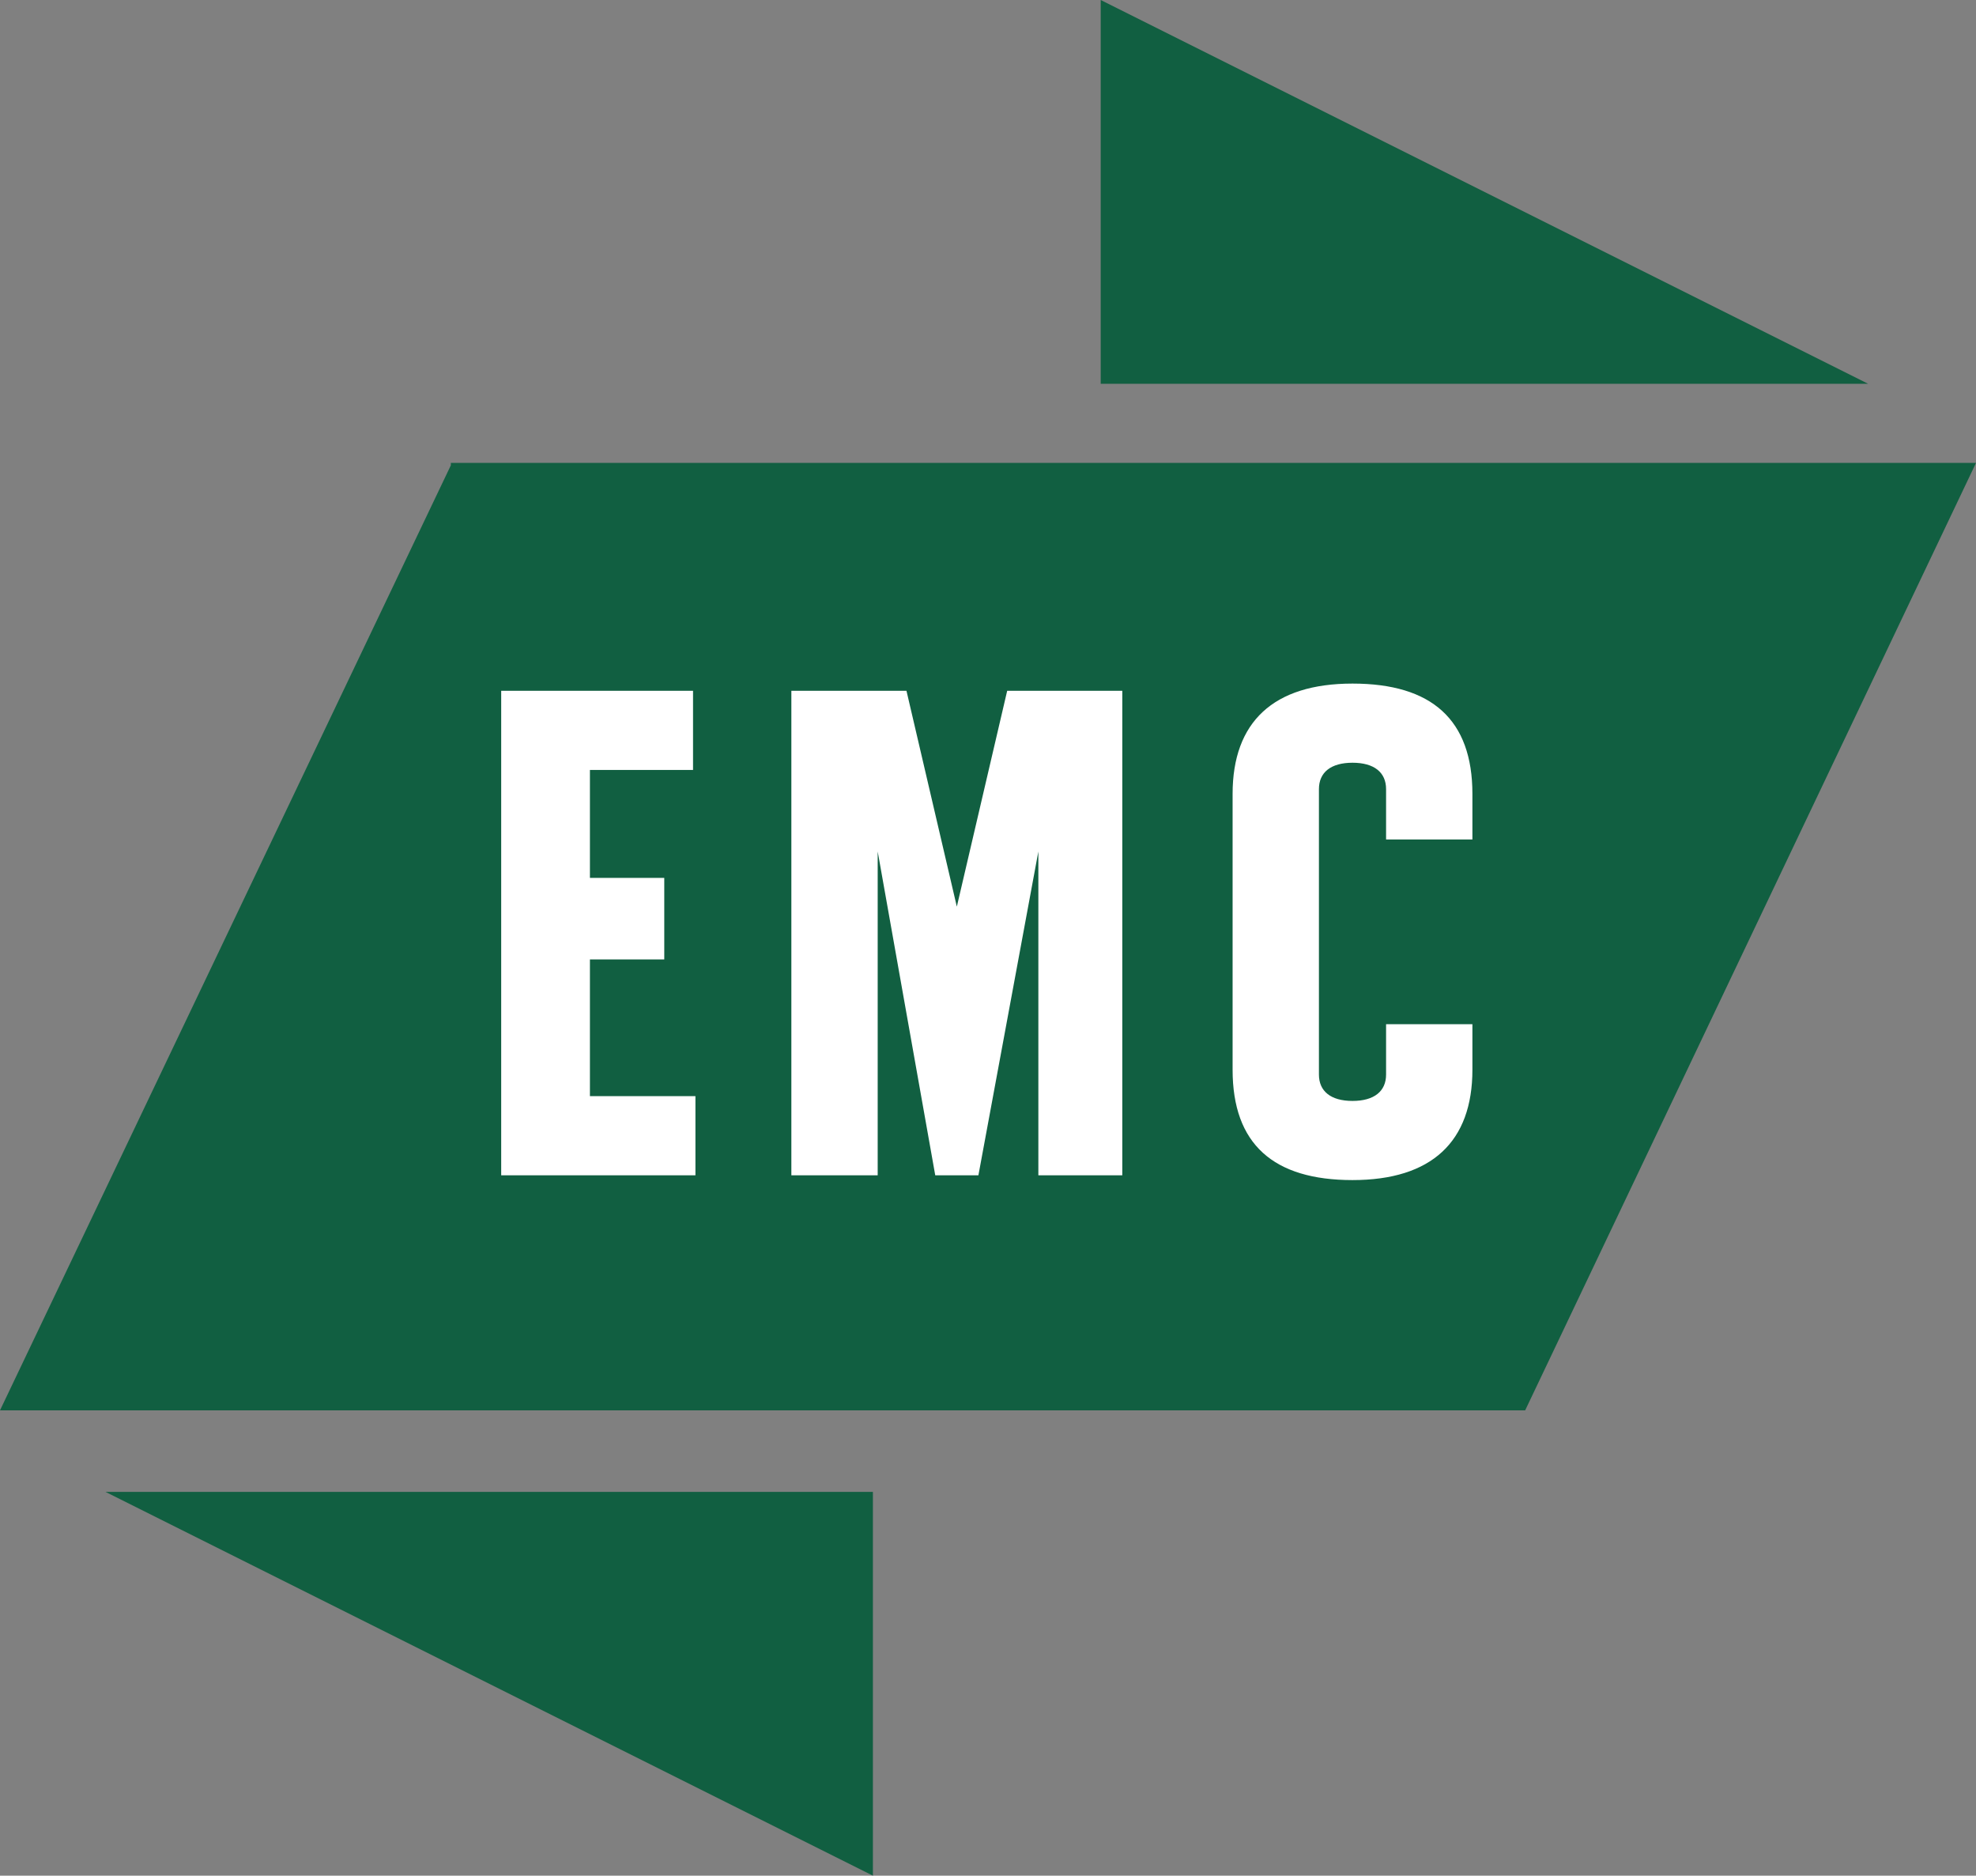
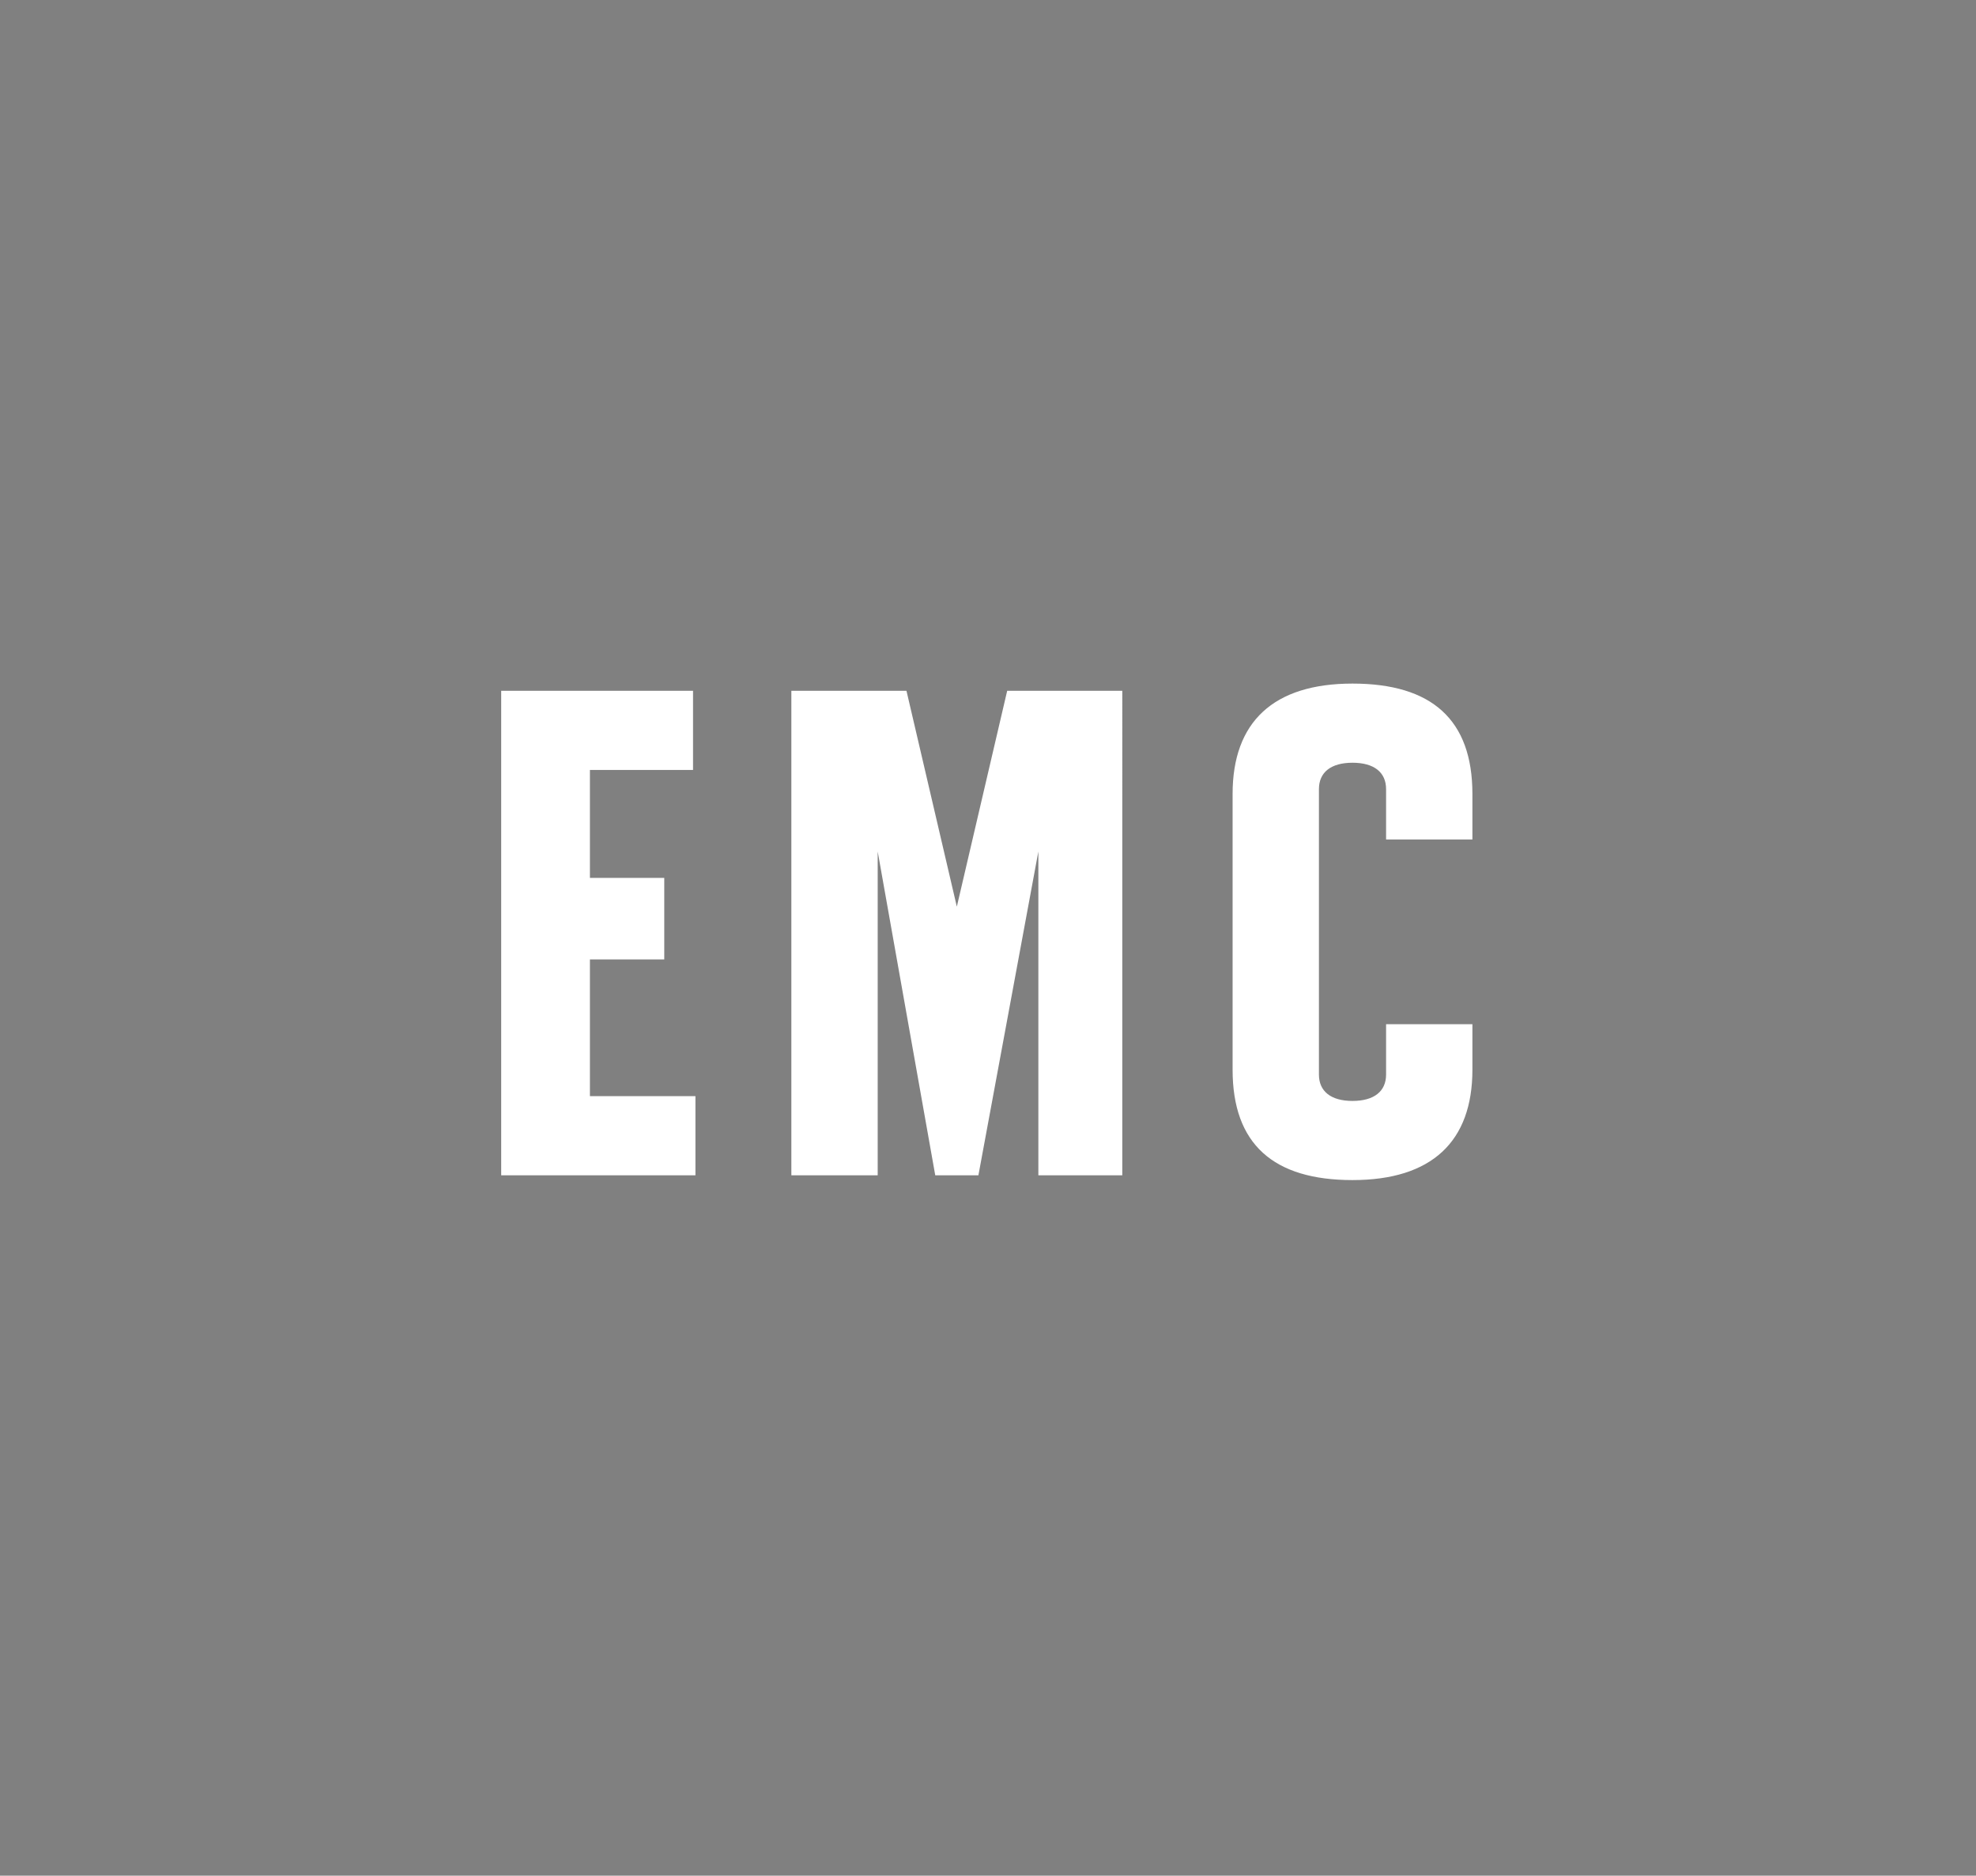
<svg xmlns="http://www.w3.org/2000/svg" width="82.4" height="78.2" viewBox="0 0 82.4 78.2">
  <rect x="0" y="0" width="82.4" height="78.2" fill="#808080" stroke="none" />
-   <path fill="#115F41" d="M45.9,0v16h32L45.9,0z M4.4,62.2l32,16v-16L4.4,62.2z M18.8,19.4L0,58.8h63.6l18.8-39.5H18.8V19.4z" />
  <path fill="#FFFFFF" d="M29,49h-8.1V28.8h8v3.3h-4.3v4.5h3.1V40h-3.1v5.7H29V49 M46.9,49h-3.6V35.5L40.8,49H39l-2.4-13.5V49  H33V28.8h4.8l2.1,9l2.1-9h4.8V49H46.9z M61.4,35h-3.6v-2.1c0-0.7-0.5-1.1-1.4-1.1S55,32.2,55,32.9v11.9c0,0.7,0.5,1.1,1.4,1.1  s1.4-0.4,1.4-1.1v-2.1h3.6v1.9c0,3-1.7,4.6-5,4.6s-5-1.5-5-4.6V33.1c0-3,1.7-4.6,5-4.6s5,1.5,5,4.6L61.4,35z" />
</svg>